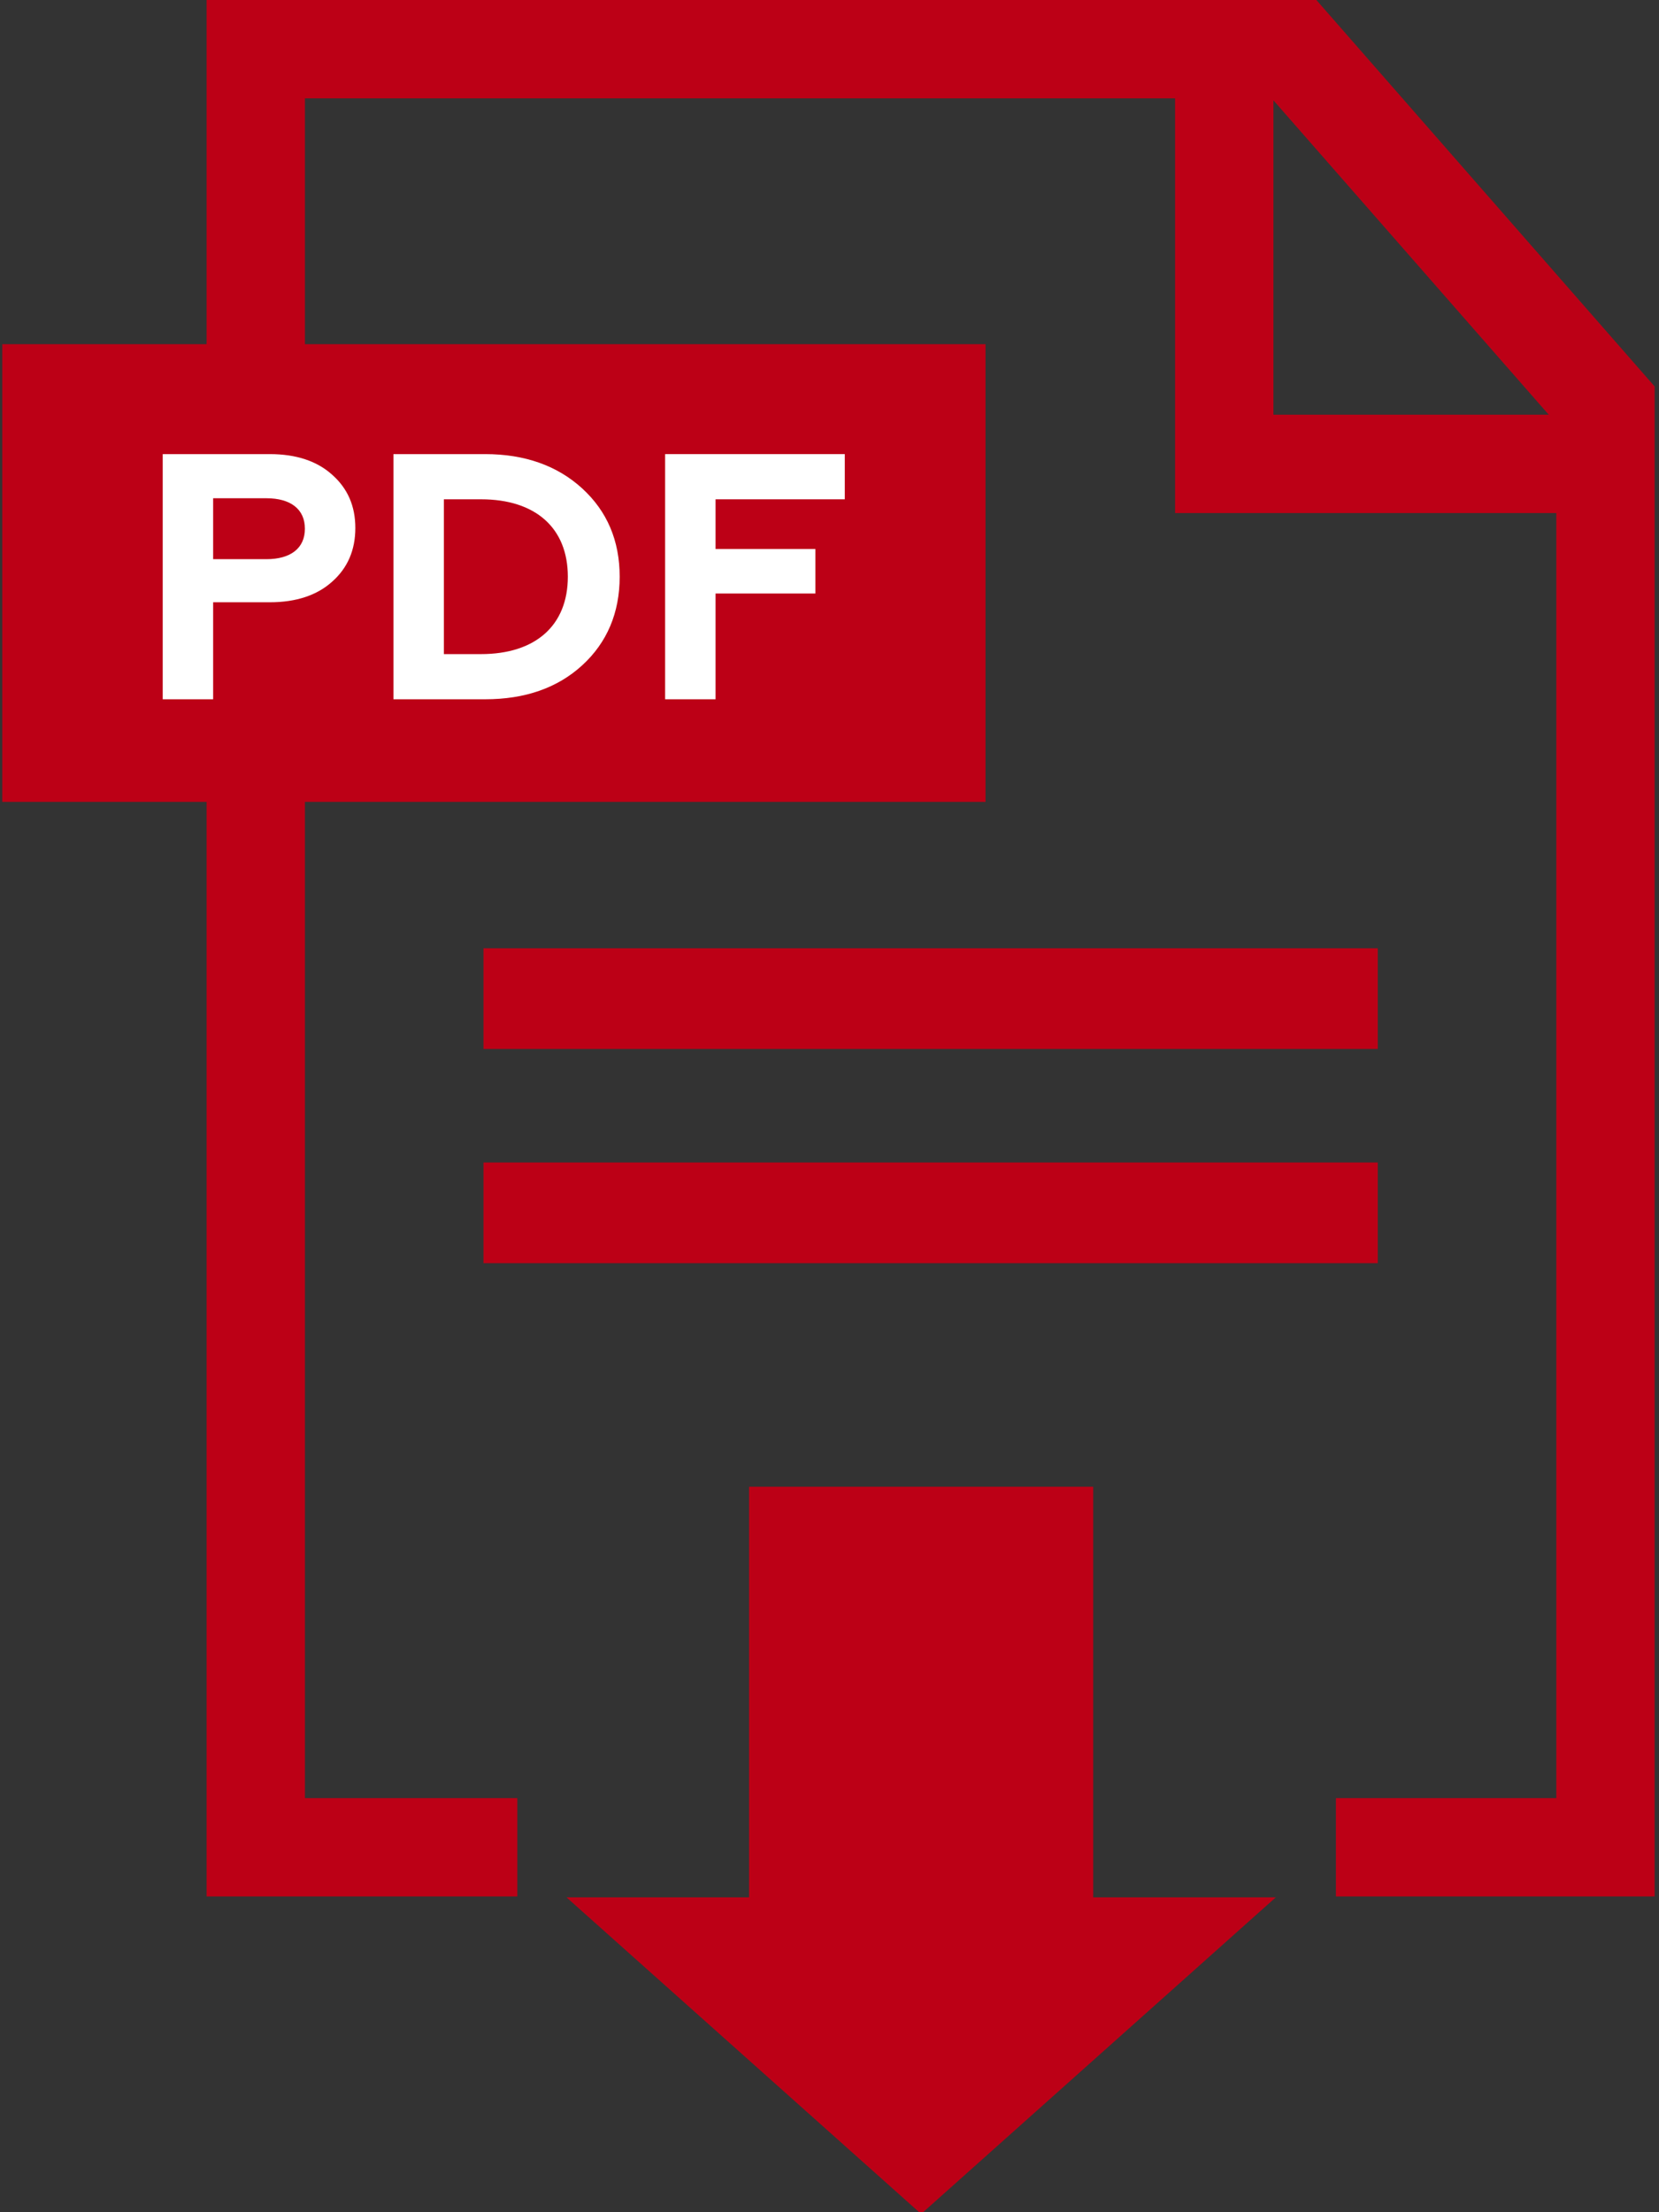
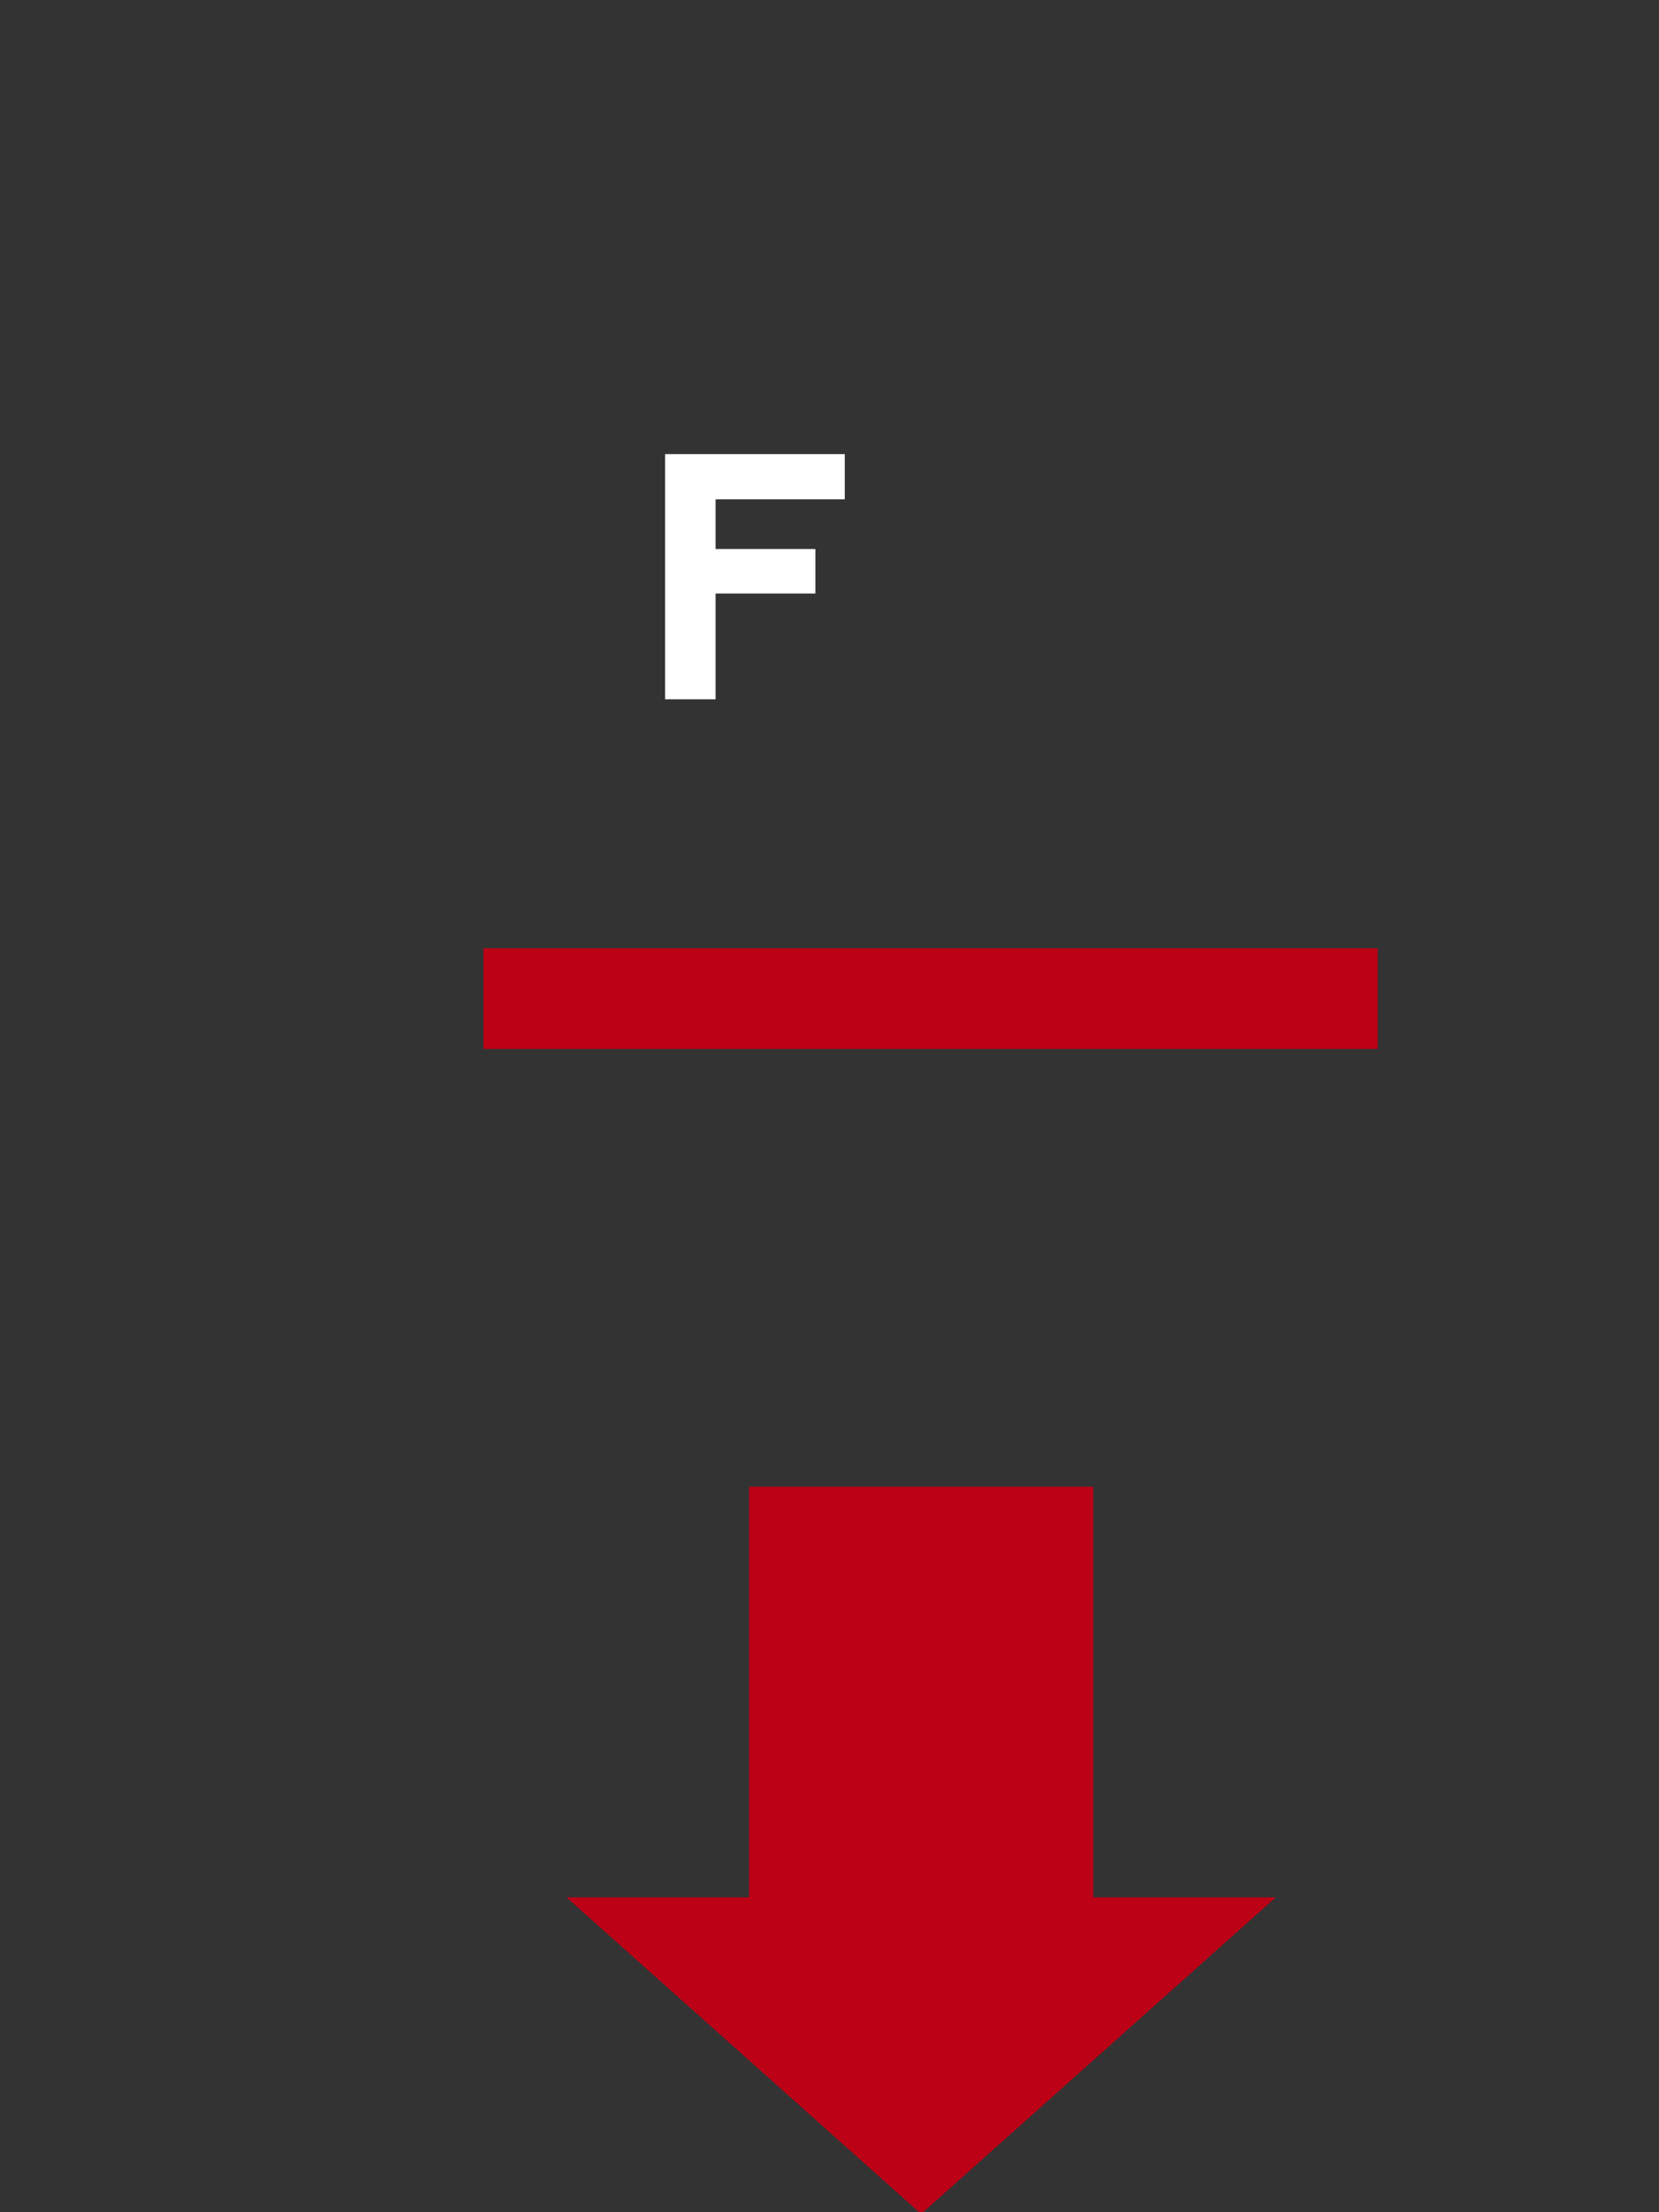
<svg xmlns="http://www.w3.org/2000/svg" width="45px" height="60px" version="1.1" xml:space="preserve" style="fill-rule:evenodd;clip-rule:evenodd;stroke-linejoin:round;stroke-miterlimit:1.414;">
  <rect width="100%" height="100%" fill="#333333" stroke="none" />
  <g transform="matrix(0.381,0,0,0.381,-69.026,-0.427)">
-     <path d="M271.83,30.642L271.83,8.262L291.43,30.642L271.83,30.642ZM274.89,1.122L195.88,1.122L195.88,136.121L218,136.121L218,129.121L202.88,129.121L202.88,8.122L264.83,8.122L264.83,37.642L291.97,37.642L291.97,129.121L276.28,129.121L276.28,136.121L298.97,136.121L298.97,28.632L274.89,1.122Z" style="fill:rgb(188,0,22);fill-rule:nonzero;" />
-     <rect x="181.333" y="25.622" width="70" height="32.583" style="fill:rgb(188,0,22);" />
-     <path d="M196.345,40.927L200.135,40.927C201.855,40.927 202.877,40.154 202.877,38.758C202.877,37.362 201.855,36.589 200.135,36.589L196.345,36.589L196.345,40.927ZM192.755,50.9L192.755,33.447L200.384,33.447C202.254,33.447 203.75,33.946 204.822,34.919C205.919,35.891 206.468,37.138 206.468,38.708C206.468,40.279 205.919,41.551 204.822,42.523C203.75,43.495 202.254,43.994 200.384,43.994L196.345,43.994L196.345,50.9L192.755,50.9Z" style="fill:white;fill-rule:nonzero;" />
-     <path d="M212.771,47.684L215.414,47.684C219.304,47.684 221.597,45.64 221.597,42.174C221.597,38.708 219.304,36.664 215.414,36.664L212.771,36.664L212.771,47.684ZM209.181,50.9L209.181,33.447L215.713,33.447C218.531,33.447 220.849,34.27 222.62,35.891C224.39,37.511 225.287,39.606 225.287,42.174C225.287,44.742 224.39,46.861 222.62,48.482C220.849,50.103 218.531,50.9 215.713,50.9L209.181,50.9Z" style="fill:white;fill-rule:nonzero;" />
    <path d="M228.523,50.9L228.523,33.447L241.314,33.447L241.314,36.664L232.114,36.664L232.114,40.204L239.22,40.204L239.22,43.371L232.114,43.371L232.114,50.9L228.523,50.9Z" style="fill:white;fill-rule:nonzero;" />
    <path d="M272,136.185L246.75,158.725L221.5,136.185L234.5,136.185L234.5,106.958L259,106.958L259,136.185L272,136.185Z" style="fill:rgb(188,0,22);fill-rule:nonzero;" />
    <rect x="215.592" y="68.625" width="63.666" height="7.167" style="fill:rgb(188,0,22);" />
-     <rect x="215.592" y="83.875" width="63.666" height="7.167" style="fill:rgb(188,0,22);" />
  </g>
</svg>